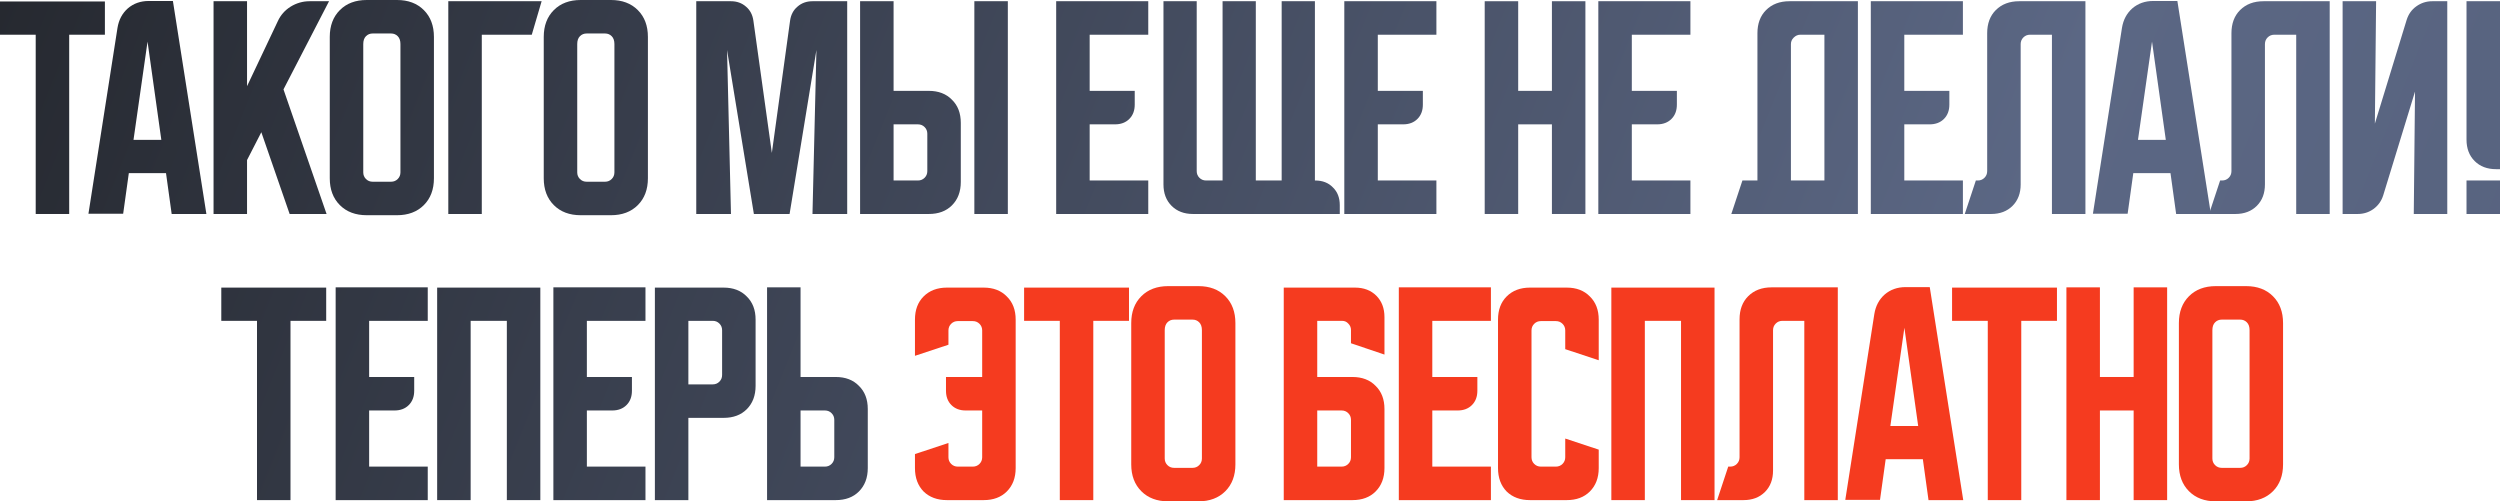
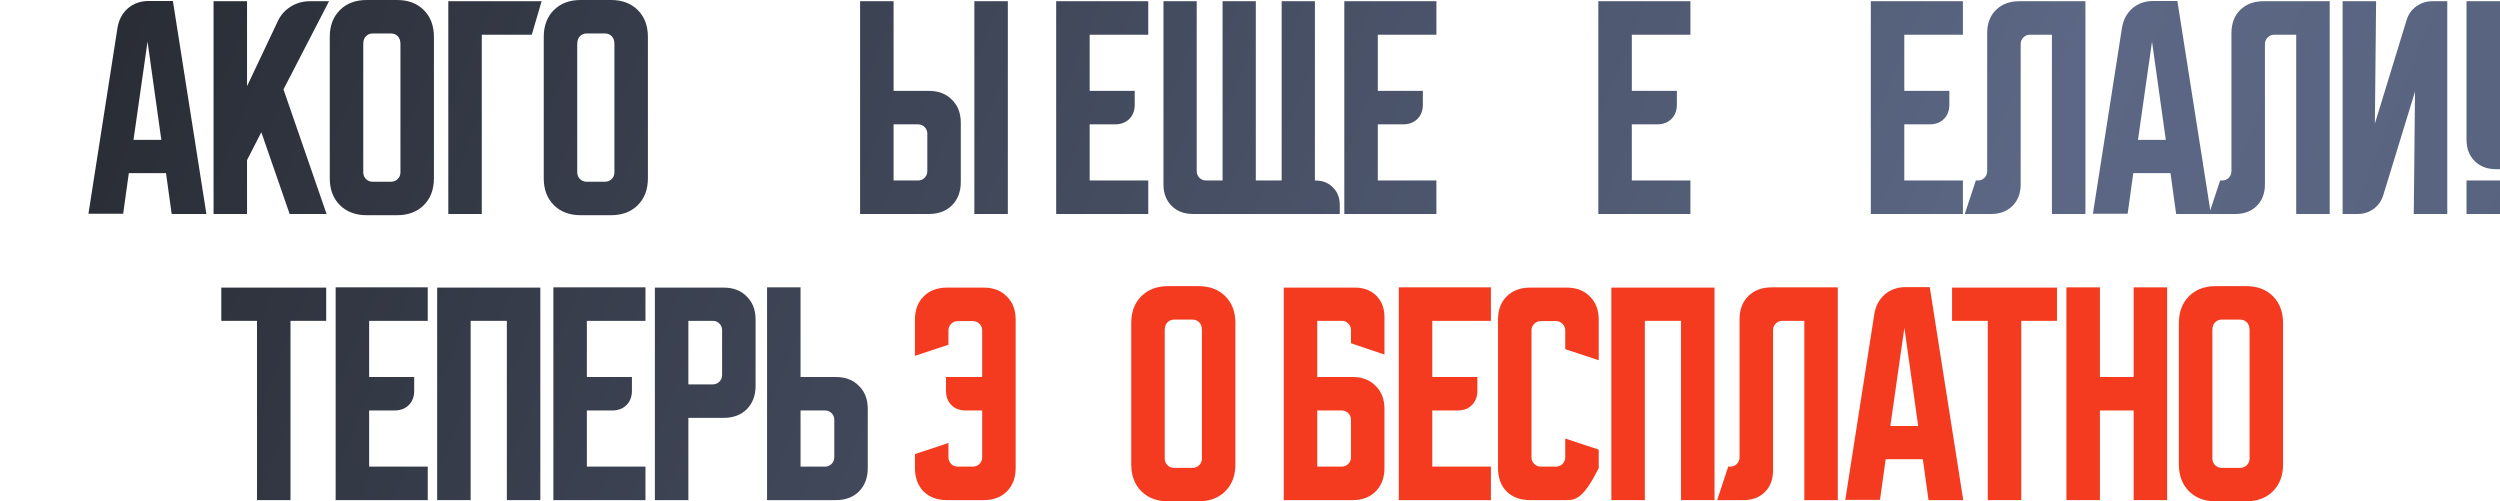
<svg xmlns="http://www.w3.org/2000/svg" viewBox="0 0 716.469 143.677" fill="none">
  <path d="M624.443 92.585C624.443 89.386 625.408 86.822 627.336 84.893C629.266 82.964 631.831 82 635.028 82H643.708C646.907 82 649.472 82.964 651.4 84.893C653.33 86.822 654.295 89.386 654.295 92.585V133.092C654.295 136.291 653.33 138.855 651.4 140.784C649.472 142.713 646.907 143.677 643.708 143.677H635.028C631.831 143.677 629.266 142.713 627.336 140.784C625.408 138.855 624.443 136.291 624.443 133.092V92.585ZM636.723 134.08H642.015C642.768 134.08 643.403 133.821 643.92 133.304C644.438 132.786 644.698 132.151 644.698 131.398V94.632C644.698 93.644 644.438 92.891 643.92 92.374C643.403 91.856 642.768 91.597 642.015 91.597H636.723C635.97 91.597 635.335 91.856 634.818 92.374C634.3 92.891 634.04 93.644 634.04 94.632V131.398C634.04 132.151 634.3 132.786 634.818 133.304C635.335 133.821 635.97 134.08 636.723 134.08Z" fill="#F53B1F" />
  <path d="M592.21 82.353H601.809V108.04H611.476V82.353H621.074V143.325H611.476V117.637H601.809V143.325H592.21V82.353Z" fill="#F53B1F" />
  <path d="M559.439 82.423H589.5V91.95H579.268V143.325H569.671V91.95H559.439V82.423Z" fill="#F53B1F" />
  <path d="M537.165 89.974C537.542 87.669 538.53 85.811 540.129 84.399C541.774 82.988 543.774 82.282 546.127 82.282H553.044L562.641 143.325H552.689L551.067 131.61H540.412L538.787 143.254H528.837L537.165 89.974ZM541.752 122.083H549.727L545.774 93.926L541.752 122.083Z" fill="#F53B1F" />
  <path d="M492.112 143.325L495.289 133.727H495.851C496.604 133.727 497.241 133.468 497.759 132.951C498.276 132.433 498.534 131.798 498.534 131.045V91.527C498.534 88.751 499.356 86.54 501.004 84.893C502.699 83.2 504.931 82.353 507.708 82.353H526.69V143.325H517.093V91.95H510.813C510.061 91.95 509.426 92.209 508.908 92.727C508.391 93.244 508.131 93.879 508.131 94.632V134.856C508.131 137.397 507.356 139.443 505.803 140.996C504.251 142.548 502.204 143.325 499.664 143.325H492.112Z" fill="#F53B1F" />
  <path d="M461.793 82.423H491.362V143.325H481.764V91.95H471.39V143.325H461.793V82.423Z" fill="#F53B1F" />
-   <path d="M429.312 134.151V91.597C429.312 88.822 430.134 86.611 431.782 84.964C433.477 83.27 435.711 82.423 438.486 82.423H449.001C451.776 82.423 453.988 83.27 455.633 84.964C457.328 86.611 458.175 88.822 458.175 91.597V103.241L448.578 100.066V94.702C448.578 93.95 448.318 93.315 447.801 92.797C447.283 92.28 446.648 92.021 445.896 92.021H441.591C440.839 92.021 440.204 92.28 439.686 92.797C439.169 93.315 438.909 93.95 438.909 94.702V131.045C438.909 131.798 439.169 132.433 439.686 132.951C440.204 133.468 440.839 133.727 441.591 133.727H445.896C446.648 133.727 447.283 133.468 447.801 132.951C448.318 132.433 448.578 131.798 448.578 131.045V125.682L458.175 128.858V134.151C458.175 136.926 457.328 139.161 455.633 140.855C453.988 142.501 451.776 143.325 449.001 143.325H438.486C435.711 143.325 433.477 142.501 431.782 140.855C430.134 139.161 429.312 136.926 429.312 134.151Z" fill="#F53B1F" />
+   <path d="M429.312 134.151V91.597C429.312 88.822 430.134 86.611 431.782 84.964C433.477 83.27 435.711 82.423 438.486 82.423H449.001C451.776 82.423 453.988 83.27 455.633 84.964C457.328 86.611 458.175 88.822 458.175 91.597V103.241L448.578 100.066V94.702C448.578 93.95 448.318 93.315 447.801 92.797C447.283 92.28 446.648 92.021 445.896 92.021H441.591C440.839 92.021 440.204 92.28 439.686 92.797C439.169 93.315 438.909 93.95 438.909 94.702V131.045C438.909 131.798 439.169 132.433 439.686 132.951C440.204 133.468 440.839 133.727 441.591 133.727H445.896C446.648 133.727 447.283 133.468 447.801 132.951C448.318 132.433 448.578 131.798 448.578 131.045V125.682L458.175 128.858V134.151C453.988 142.501 451.776 143.325 449.001 143.325H438.486C435.711 143.325 433.477 142.501 431.782 140.855C430.134 139.161 429.312 136.926 429.312 134.151Z" fill="#F53B1F" />
  <path d="M400.883 82.353H427.277V91.95H410.48V108.04H423.394V111.992C423.394 113.685 422.877 115.05 421.842 116.085C420.807 117.12 419.445 117.637 417.75 117.637H410.48V133.727H427.277V143.325H400.883V82.353Z" fill="#F53B1F" />
  <path d="M367.907 82.423H388.301C390.841 82.423 392.888 83.2 394.441 84.752C395.993 86.305 396.771 88.351 396.771 90.892V101.618L387.174 98.372V94.561C387.174 93.856 386.914 93.244 386.396 92.727C385.926 92.209 385.339 91.95 384.631 91.95H377.504V108.04H387.596C390.371 108.04 392.583 108.887 394.228 110.581C395.923 112.227 396.771 114.438 396.771 117.214V134.151C396.771 136.926 395.923 139.161 394.228 140.855C392.583 142.501 390.371 143.325 387.596 143.325H367.907V82.423ZM377.504 117.637V133.727H384.491C385.244 133.727 385.879 133.468 386.396 132.951C386.914 132.433 387.174 131.798 387.174 131.045V120.319C387.174 119.566 386.914 118.931 386.396 118.414C385.879 117.896 385.244 117.637 384.491 117.637H377.504Z" fill="#F53B1F" />
  <path d="M324.199 92.585C324.199 89.386 325.164 86.822 327.094 84.893C329.021 82.964 331.586 82 334.786 82H343.465C346.663 82 349.228 82.964 351.158 84.893C353.085 86.822 354.05 89.386 354.05 92.585V133.092C354.05 136.291 353.085 138.855 351.158 140.784C349.228 142.713 346.663 143.677 343.465 143.677H334.786C331.586 143.677 329.021 142.713 327.094 140.784C325.164 138.855 324.199 136.291 324.199 133.092V92.585ZM336.478 134.08H341.77C342.523 134.08 343.158 133.821 343.675 133.304C344.193 132.786 344.453 132.151 344.453 131.398V94.632C344.453 93.644 344.193 92.891 343.675 92.374C343.158 91.856 342.523 91.597 341.77 91.597H336.478C335.726 91.597 335.091 91.856 334.573 92.374C334.056 92.891 333.796 93.644 333.796 94.632V131.398C333.796 132.151 334.056 132.786 334.573 133.304C335.091 133.821 335.726 134.08 336.478 134.08Z" fill="#F53B1F" />
-   <path d="M293.495 82.423H323.556V91.95H313.324V143.325H303.727V91.95H293.495V82.423Z" fill="#F53B1F" />
  <path d="M262.216 130.128L271.813 126.953V131.045C271.813 131.798 272.071 132.433 272.588 132.951C273.106 133.468 273.741 133.727 274.496 133.727H278.798C279.553 133.727 280.188 133.468 280.706 132.951C281.223 132.433 281.481 131.798 281.481 131.045V117.637H276.753C275.058 117.637 273.696 117.12 272.661 116.085C271.626 115.05 271.108 113.685 271.108 111.992V108.04H281.481V94.702C281.481 93.95 281.223 93.315 280.706 92.797C280.188 92.28 279.553 92.021 278.798 92.021H274.496C273.741 92.021 273.106 92.28 272.588 92.797C272.071 93.315 271.813 93.95 271.813 94.702V98.796L262.216 101.971V91.597C262.216 88.822 263.039 86.611 264.686 84.964C266.379 83.27 268.614 82.423 271.388 82.423H281.905C284.68 82.423 286.89 83.27 288.538 84.964C290.233 86.611 291.078 88.822 291.078 91.597V134.151C291.078 136.926 290.233 139.161 288.538 140.855C286.89 142.501 284.68 143.325 281.905 143.325H271.388C268.614 143.325 266.379 142.501 264.686 140.855C263.039 139.161 262.216 136.926 262.216 134.151V130.128Z" fill="#F53B1F" />
  <path d="M219.831 143.325V82.353H229.428V108.04H239.52C242.295 108.04 244.507 108.887 246.153 110.581C247.847 112.227 248.694 114.438 248.694 117.214V134.151C248.694 136.926 247.847 139.161 246.153 140.855C244.507 142.501 242.295 143.325 239.52 143.325H219.831ZM229.428 117.637V133.727H236.415C237.168 133.727 237.803 133.468 238.32 132.951C238.838 132.433 239.096 131.798 239.096 131.045V120.319C239.096 119.566 238.838 118.931 238.32 118.414C237.803 117.896 237.168 117.637 236.415 117.637H229.428Z" fill="url(#paint0_linear_2_488)" />
  <path d="M187.681 82.423H207.37C210.146 82.423 212.357 83.27 214.004 84.964C215.697 86.611 216.544 88.822 216.544 91.597V110.581C216.544 113.356 215.697 115.591 214.004 117.285C212.357 118.931 210.146 119.754 207.37 119.754H197.279V143.325H187.681V82.423ZM197.279 91.95V110.157H204.265C205.018 110.157 205.653 109.898 206.17 109.381C206.688 108.863 206.947 108.228 206.947 107.475V94.632C206.947 93.879 206.688 93.244 206.17 92.727C205.653 92.209 205.018 91.95 204.265 91.95H197.279Z" fill="url(#paint1_linear_2_488)" />
  <path d="M158.591 82.353H184.984V91.95H168.189V108.04H181.103V111.992C181.103 113.685 180.585 115.05 179.55 116.085C178.515 117.12 177.151 117.637 175.457 117.637H168.189V133.727H184.984V143.325H158.591V82.353Z" fill="url(#paint2_linear_2_488)" />
  <path d="M125.284 82.423H154.852V143.325H145.255V91.95H134.881V143.325H125.284V82.423Z" fill="url(#paint3_linear_2_488)" />
  <path d="M96.194 82.353H122.587V91.95H105.791V108.04H118.705V111.992C118.705 113.685 118.188 115.05 117.153 116.085C116.118 117.12 114.754 117.637 113.06 117.637H105.791V133.727H122.587V143.325H96.194V82.353Z" fill="url(#paint4_linear_2_488)" />
  <path d="M63.421 82.423H93.484V91.95H83.251V143.325H73.654V91.95H63.421V82.423Z" fill="url(#paint5_linear_2_488)" />
  <path d="M716.469 0.353V48.481H715.34C712.8 48.481 710.752 47.705 709.2 46.152C707.647 44.6 706.872 42.553 706.872 40.013V0.353H716.469ZM716.469 51.727V61.325H706.872V51.727H716.469Z" fill="url(#paint6_linear_2_488)" />
  <path d="M671.364 61.325V0.353H680.961L680.609 35.426L689.713 5.716C690.231 4.069 691.148 2.776 692.466 1.835C693.83 0.847 695.358 0.353 697.053 0.353H701.358V61.325H691.758L692.113 26.252L683.008 55.961C682.491 57.608 681.551 58.925 680.186 59.913C678.869 60.854 677.364 61.325 675.669 61.325H671.364Z" fill="url(#paint7_linear_2_488)" />
  <path d="M633.083 61.325L636.26 51.727H636.825C637.578 51.727 638.213 51.468 638.73 50.951C639.248 50.433 639.505 49.798 639.505 49.045V9.527C639.505 6.751 640.33 4.54 641.975 2.893C643.67 1.2 645.905 0.353 648.68 0.353H667.664V61.325H658.064V9.95H651.785C651.032 9.95 650.397 10.209 649.88 10.726C649.362 11.244 649.102 11.879 649.102 12.632V52.856C649.102 55.397 648.327 57.443 646.775 58.996C645.223 60.548 643.175 61.325 640.635 61.325H633.083Z" fill="url(#paint8_linear_2_488)" />
  <path d="M608.132 7.974C608.507 5.669 609.497 3.811 611.096 2.399C612.741 0.988 614.741 0.282 617.094 0.282H624.008L633.608 61.325H623.656L622.034 49.61H611.376L609.754 61.254H599.804L608.132 7.974ZM612.719 40.083H620.694L616.741 11.926L612.719 40.083Z" fill="url(#paint9_linear_2_488)" />
  <path d="M563.079 61.325L566.253 51.727H566.818C567.571 51.727 568.206 51.468 568.723 50.951C569.241 50.433 569.501 49.798 569.501 49.045V9.527C569.501 6.751 570.323 4.54 571.971 2.893C573.663 1.2 575.898 0.353 578.675 0.353H597.657V61.325H588.06V9.95H581.78C581.028 9.95 580.393 10.209 579.875 10.726C579.358 11.244 579.098 11.879 579.098 12.632V52.856C579.098 55.397 578.32 57.443 576.768 58.996C575.215 60.548 573.171 61.325 570.631 61.325H563.079Z" fill="url(#paint10_linear_2_488)" />
  <path d="M536.15 0.353H562.544V9.95H545.747V26.04H558.661V29.992C558.661 31.686 558.144 33.05 557.109 34.085C556.074 35.12 554.709 35.637 553.016 35.637H545.747V51.727H562.544V61.325H536.15V0.353Z" fill="url(#paint11_linear_2_488)" />
-   <path d="M499.354 51.727H503.659V9.527C503.659 6.751 504.481 4.54 506.128 2.893C507.821 1.2 510.056 0.353 512.831 0.353H532.45V61.325H496.176L499.354 51.727ZM522.853 51.727V9.95H515.936C515.231 9.95 514.596 10.233 514.031 10.797C513.513 11.315 513.256 11.926 513.256 12.632V51.727H522.853Z" fill="url(#paint12_linear_2_488)" />
  <path d="M458.06 0.353H484.452V9.95H467.658V26.04H480.572V29.992C480.572 31.686 480.055 33.05 479.02 34.085C477.985 35.12 476.62 35.637 474.925 35.637H467.658V51.727H484.452V61.325H458.06V0.353Z" fill="url(#paint13_linear_2_488)" />
-   <path d="M425.497 0.353H435.094V26.04H444.761V0.353H454.358V61.325H444.761V35.637H435.094V61.325H425.497V0.353Z" fill="url(#paint14_linear_2_488)" />
  <path d="M385.261 0.353H411.655V9.95H394.861V26.04H407.773V29.992C407.773 31.686 407.255 33.05 406.22 34.085C405.185 35.12 403.823 35.637 402.128 35.637H394.861V51.727H411.655V61.325H385.261V0.353Z" fill="url(#paint15_linear_2_488)" />
  <path d="M342.963 0.353V49.045C342.963 49.798 343.22 50.433 343.738 50.951C344.255 51.468 344.89 51.727 345.645 51.727H350.373V0.353H359.9V51.727H367.309V0.353H376.836V51.727H376.906C379.024 51.727 380.716 52.386 381.986 53.703C383.304 54.973 383.964 56.667 383.964 58.784V61.325H341.903C339.363 61.325 337.318 60.548 335.766 58.996C334.213 57.443 333.436 55.397 333.436 52.856V0.353H342.963Z" fill="url(#paint16_linear_2_488)" />
  <path d="M302.687 0.353H329.078V9.95H312.284V26.04H325.199V29.992C325.199 31.686 324.681 33.05 323.646 34.085C322.611 35.12 321.246 35.637 319.551 35.637H312.284V51.727H329.078V61.325H302.687V0.353Z" fill="url(#paint17_linear_2_488)" />
  <path d="M256.089 0.353V26.04H266.181C268.956 26.04 271.166 26.887 272.813 28.581C274.508 30.227 275.353 32.438 275.353 35.214V52.151C275.353 54.926 274.508 57.161 272.813 58.855C271.166 60.501 268.956 61.325 266.181 61.325H246.491V0.353H256.089ZM279.236 61.325V0.353H288.833V61.325H279.236ZM256.089 35.637V51.727H263.074C263.829 51.727 264.464 51.468 264.981 50.951C265.499 50.433 265.756 49.798 265.756 49.045V38.319C265.756 37.566 265.499 36.931 264.981 36.414C264.464 35.896 263.829 35.637 263.074 35.637H256.089Z" fill="url(#paint18_linear_2_488)" />
-   <path d="M199.539 61.325V0.353H209.489C211.183 0.353 212.617 0.87 213.794 1.905C214.97 2.893 215.675 4.234 215.911 5.928L221.203 43.823L226.425 5.928C226.661 4.234 227.366 2.893 228.543 1.905C229.719 0.87 231.153 0.353 232.847 0.353H242.797V61.325H232.847L233.976 14.326L226.284 61.325H216.052L208.36 14.326L209.489 61.325H199.539Z" fill="url(#paint19_linear_2_488)" />
  <path d="M155.831 10.585C155.831 7.386 156.795 4.822 158.724 2.893C160.653 0.964 163.217 0 166.416 0H175.096C178.295 0 180.86 0.964 182.788 2.893C184.717 4.822 185.682 7.386 185.682 10.585V51.092C185.682 54.291 184.717 56.855 182.788 58.784C180.86 60.713 178.295 61.677 175.096 61.677H166.416C163.217 61.677 160.653 60.713 158.724 58.784C156.795 56.855 155.831 54.291 155.831 51.092V10.585ZM168.11 52.08H173.403C174.155 52.08 174.791 51.821 175.308 51.304C175.826 50.786 176.084 50.151 176.084 49.398V12.632C176.084 11.644 175.826 10.891 175.308 10.374C174.791 9.856 174.155 9.597 173.403 9.597H168.11C167.357 9.597 166.722 9.856 166.205 10.374C165.687 10.891 165.428 11.644 165.428 12.632V49.398C165.428 50.151 165.687 50.786 166.205 51.304C166.722 51.821 167.357 52.08 168.11 52.08Z" fill="url(#paint20_linear_2_488)" />
  <path d="M155.223 0.353L152.401 9.95H138.075V61.325H128.478V0.353H155.223Z" fill="url(#paint21_linear_2_488)" />
  <path d="M94.508 10.585C94.508 7.386 95.473 4.822 97.402 2.893C99.331 0.964 101.895 0 105.094 0H113.774C116.973 0 119.537 0.964 121.466 2.893C123.395 4.822 124.359 7.386 124.359 10.585V51.092C124.359 54.291 123.395 56.855 121.466 58.784C119.537 60.713 116.973 61.677 113.774 61.677H105.094C101.895 61.677 99.331 60.713 97.402 58.784C95.473 56.855 94.508 54.291 94.508 51.092V10.585ZM106.787 52.08H112.08C112.833 52.08 113.468 51.821 113.986 51.304C114.503 50.786 114.762 50.151 114.762 49.398V12.632C114.762 11.644 114.503 10.891 113.986 10.374C113.468 9.856 112.833 9.597 112.08 9.597H106.787C106.035 9.597 105.4 9.856 104.882 10.374C104.365 10.891 104.106 11.644 104.106 12.632V49.398C104.106 50.151 104.365 50.786 104.882 51.304C105.4 51.821 106.035 52.08 106.787 52.08Z" fill="url(#paint22_linear_2_488)" />
  <path d="M70.798 0.353V24.699L79.62 6.069C80.419 4.328 81.643 2.94 83.289 1.905C84.983 0.87 86.794 0.353 88.723 0.353H94.298L81.243 25.617L93.592 61.325H83.007L74.892 37.896L70.798 45.87V61.325H61.201V0.353H70.798Z" fill="url(#paint23_linear_2_488)" />
  <path d="M33.674 7.974C34.05 5.669 35.038 3.811 36.637 2.399C38.284 0.988 40.284 0.282 42.636 0.282H49.552L59.149 61.325H49.199L47.576 49.61H36.92L35.297 61.254H25.346L33.674 7.974ZM38.261 40.083H46.235L42.283 11.926L38.261 40.083Z" fill="url(#paint24_linear_2_488)" />
-   <path d="M0 0.423H30.062V9.95H19.83V61.325H10.233V9.95H0V0.423Z" fill="url(#paint25_linear_2_488)" />
  <defs>
    <linearGradient id="paint0_linear_2_488" x1="-11.184" y1="28.125" x2="2583.45" y2="1068.15" gradientUnits="userSpaceOnUse">
      <stop stop-color="#262930" />
      <stop offset="0.2" stop-color="#5B6784" />
      <stop offset="0.52" stop-color="#454E65" />
      <stop offset="1" stop-color="#262930" />
    </linearGradient>
    <linearGradient id="paint1_linear_2_488" x1="-11.185" y1="28.125" x2="2583.45" y2="1068.15" gradientUnits="userSpaceOnUse">
      <stop stop-color="#262930" />
      <stop offset="0.2" stop-color="#5B6784" />
      <stop offset="0.52" stop-color="#454E65" />
      <stop offset="1" stop-color="#262930" />
    </linearGradient>
    <linearGradient id="paint2_linear_2_488" x1="-11.185" y1="28.125" x2="2583.45" y2="1068.15" gradientUnits="userSpaceOnUse">
      <stop stop-color="#262930" />
      <stop offset="0.2" stop-color="#5B6784" />
      <stop offset="0.52" stop-color="#454E65" />
      <stop offset="1" stop-color="#262930" />
    </linearGradient>
    <linearGradient id="paint3_linear_2_488" x1="-11.185" y1="28.125" x2="2583.45" y2="1068.15" gradientUnits="userSpaceOnUse">
      <stop stop-color="#262930" />
      <stop offset="0.2" stop-color="#5B6784" />
      <stop offset="0.52" stop-color="#454E65" />
      <stop offset="1" stop-color="#262930" />
    </linearGradient>
    <linearGradient id="paint4_linear_2_488" x1="-11.185" y1="28.125" x2="2583.45" y2="1068.15" gradientUnits="userSpaceOnUse">
      <stop stop-color="#262930" />
      <stop offset="0.2" stop-color="#5B6784" />
      <stop offset="0.52" stop-color="#454E65" />
      <stop offset="1" stop-color="#262930" />
    </linearGradient>
    <linearGradient id="paint5_linear_2_488" x1="-11.185" y1="28.125" x2="2583.45" y2="1068.15" gradientUnits="userSpaceOnUse">
      <stop stop-color="#262930" />
      <stop offset="0.2" stop-color="#5B6784" />
      <stop offset="0.52" stop-color="#454E65" />
      <stop offset="1" stop-color="#262930" />
    </linearGradient>
    <linearGradient id="paint6_linear_2_488" x1="-11.185" y1="28.125" x2="2583.45" y2="1068.15" gradientUnits="userSpaceOnUse">
      <stop stop-color="#262930" />
      <stop offset="0.2" stop-color="#5B6784" />
      <stop offset="0.52" stop-color="#454E65" />
      <stop offset="1" stop-color="#262930" />
    </linearGradient>
    <linearGradient id="paint7_linear_2_488" x1="-11.184" y1="28.125" x2="2583.45" y2="1068.15" gradientUnits="userSpaceOnUse">
      <stop stop-color="#262930" />
      <stop offset="0.2" stop-color="#5B6784" />
      <stop offset="0.52" stop-color="#454E65" />
      <stop offset="1" stop-color="#262930" />
    </linearGradient>
    <linearGradient id="paint8_linear_2_488" x1="-11.185" y1="28.125" x2="2583.45" y2="1068.15" gradientUnits="userSpaceOnUse">
      <stop stop-color="#262930" />
      <stop offset="0.2" stop-color="#5B6784" />
      <stop offset="0.52" stop-color="#454E65" />
      <stop offset="1" stop-color="#262930" />
    </linearGradient>
    <linearGradient id="paint9_linear_2_488" x1="-11.185" y1="28.126" x2="2583.45" y2="1068.15" gradientUnits="userSpaceOnUse">
      <stop stop-color="#262930" />
      <stop offset="0.2" stop-color="#5B6784" />
      <stop offset="0.52" stop-color="#454E65" />
      <stop offset="1" stop-color="#262930" />
    </linearGradient>
    <linearGradient id="paint10_linear_2_488" x1="-11.185" y1="28.125" x2="2583.45" y2="1068.15" gradientUnits="userSpaceOnUse">
      <stop stop-color="#262930" />
      <stop offset="0.2" stop-color="#5B6784" />
      <stop offset="0.52" stop-color="#454E65" />
      <stop offset="1" stop-color="#262930" />
    </linearGradient>
    <linearGradient id="paint11_linear_2_488" x1="-11.185" y1="28.125" x2="2583.45" y2="1068.15" gradientUnits="userSpaceOnUse">
      <stop stop-color="#262930" />
      <stop offset="0.2" stop-color="#5B6784" />
      <stop offset="0.52" stop-color="#454E65" />
      <stop offset="1" stop-color="#262930" />
    </linearGradient>
    <linearGradient id="paint12_linear_2_488" x1="-11.184" y1="28.125" x2="2583.45" y2="1068.15" gradientUnits="userSpaceOnUse">
      <stop stop-color="#262930" />
      <stop offset="0.2" stop-color="#5B6784" />
      <stop offset="0.52" stop-color="#454E65" />
      <stop offset="1" stop-color="#262930" />
    </linearGradient>
    <linearGradient id="paint13_linear_2_488" x1="-11.185" y1="28.125" x2="2583.45" y2="1068.15" gradientUnits="userSpaceOnUse">
      <stop stop-color="#262930" />
      <stop offset="0.2" stop-color="#5B6784" />
      <stop offset="0.52" stop-color="#454E65" />
      <stop offset="1" stop-color="#262930" />
    </linearGradient>
    <linearGradient id="paint14_linear_2_488" x1="-11.185" y1="28.125" x2="2583.45" y2="1068.15" gradientUnits="userSpaceOnUse">
      <stop stop-color="#262930" />
      <stop offset="0.2" stop-color="#5B6784" />
      <stop offset="0.52" stop-color="#454E65" />
      <stop offset="1" stop-color="#262930" />
    </linearGradient>
    <linearGradient id="paint15_linear_2_488" x1="-11.185" y1="28.125" x2="2583.45" y2="1068.15" gradientUnits="userSpaceOnUse">
      <stop stop-color="#262930" />
      <stop offset="0.2" stop-color="#5B6784" />
      <stop offset="0.52" stop-color="#454E65" />
      <stop offset="1" stop-color="#262930" />
    </linearGradient>
    <linearGradient id="paint16_linear_2_488" x1="-11.185" y1="28.125" x2="2583.45" y2="1068.15" gradientUnits="userSpaceOnUse">
      <stop stop-color="#262930" />
      <stop offset="0.2" stop-color="#5B6784" />
      <stop offset="0.52" stop-color="#454E65" />
      <stop offset="1" stop-color="#262930" />
    </linearGradient>
    <linearGradient id="paint17_linear_2_488" x1="-11.185" y1="28.125" x2="2583.45" y2="1068.15" gradientUnits="userSpaceOnUse">
      <stop stop-color="#262930" />
      <stop offset="0.2" stop-color="#5B6784" />
      <stop offset="0.52" stop-color="#454E65" />
      <stop offset="1" stop-color="#262930" />
    </linearGradient>
    <linearGradient id="paint18_linear_2_488" x1="-11.185" y1="28.125" x2="2583.45" y2="1068.15" gradientUnits="userSpaceOnUse">
      <stop stop-color="#262930" />
      <stop offset="0.2" stop-color="#5B6784" />
      <stop offset="0.52" stop-color="#454E65" />
      <stop offset="1" stop-color="#262930" />
    </linearGradient>
    <linearGradient id="paint19_linear_2_488" x1="-11.185" y1="28.125" x2="2583.45" y2="1068.15" gradientUnits="userSpaceOnUse">
      <stop stop-color="#262930" />
      <stop offset="0.2" stop-color="#5B6784" />
      <stop offset="0.52" stop-color="#454E65" />
      <stop offset="1" stop-color="#262930" />
    </linearGradient>
    <linearGradient id="paint20_linear_2_488" x1="-11.185" y1="28.125" x2="2583.45" y2="1068.15" gradientUnits="userSpaceOnUse">
      <stop stop-color="#262930" />
      <stop offset="0.2" stop-color="#5B6784" />
      <stop offset="0.52" stop-color="#454E65" />
      <stop offset="1" stop-color="#262930" />
    </linearGradient>
    <linearGradient id="paint21_linear_2_488" x1="-11.184" y1="28.125" x2="2583.45" y2="1068.15" gradientUnits="userSpaceOnUse">
      <stop stop-color="#262930" />
      <stop offset="0.2" stop-color="#5B6784" />
      <stop offset="0.52" stop-color="#454E65" />
      <stop offset="1" stop-color="#262930" />
    </linearGradient>
    <linearGradient id="paint22_linear_2_488" x1="-11.185" y1="28.125" x2="2583.45" y2="1068.15" gradientUnits="userSpaceOnUse">
      <stop stop-color="#262930" />
      <stop offset="0.2" stop-color="#5B6784" />
      <stop offset="0.52" stop-color="#454E65" />
      <stop offset="1" stop-color="#262930" />
    </linearGradient>
    <linearGradient id="paint23_linear_2_488" x1="-11.185" y1="28.125" x2="2583.45" y2="1068.15" gradientUnits="userSpaceOnUse">
      <stop stop-color="#262930" />
      <stop offset="0.2" stop-color="#5B6784" />
      <stop offset="0.52" stop-color="#454E65" />
      <stop offset="1" stop-color="#262930" />
    </linearGradient>
    <linearGradient id="paint24_linear_2_488" x1="-11.185" y1="28.126" x2="2583.45" y2="1068.15" gradientUnits="userSpaceOnUse">
      <stop stop-color="#262930" />
      <stop offset="0.2" stop-color="#5B6784" />
      <stop offset="0.52" stop-color="#454E65" />
      <stop offset="1" stop-color="#262930" />
    </linearGradient>
    <linearGradient id="paint25_linear_2_488" x1="-11.185" y1="28.125" x2="2583.45" y2="1068.15" gradientUnits="userSpaceOnUse">
      <stop stop-color="#262930" />
      <stop offset="0.2" stop-color="#5B6784" />
      <stop offset="0.52" stop-color="#454E65" />
      <stop offset="1" stop-color="#262930" />
    </linearGradient>
  </defs>
</svg>